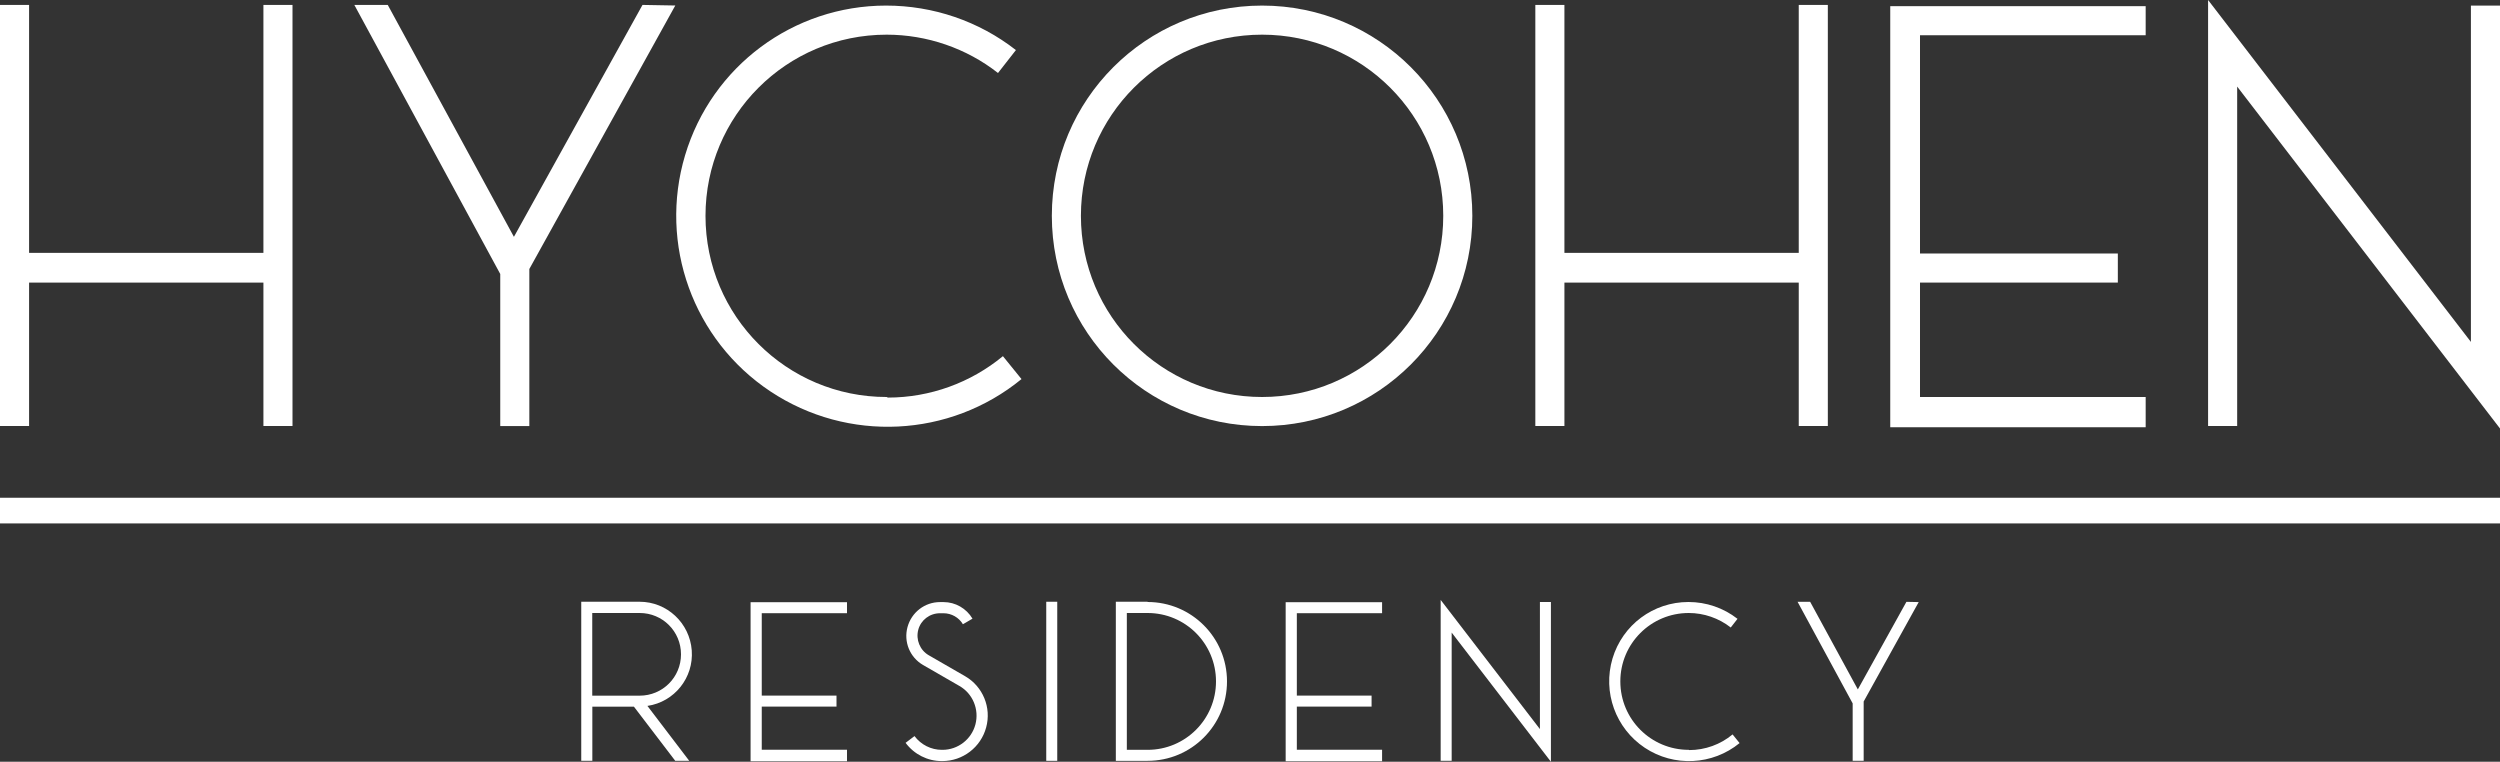
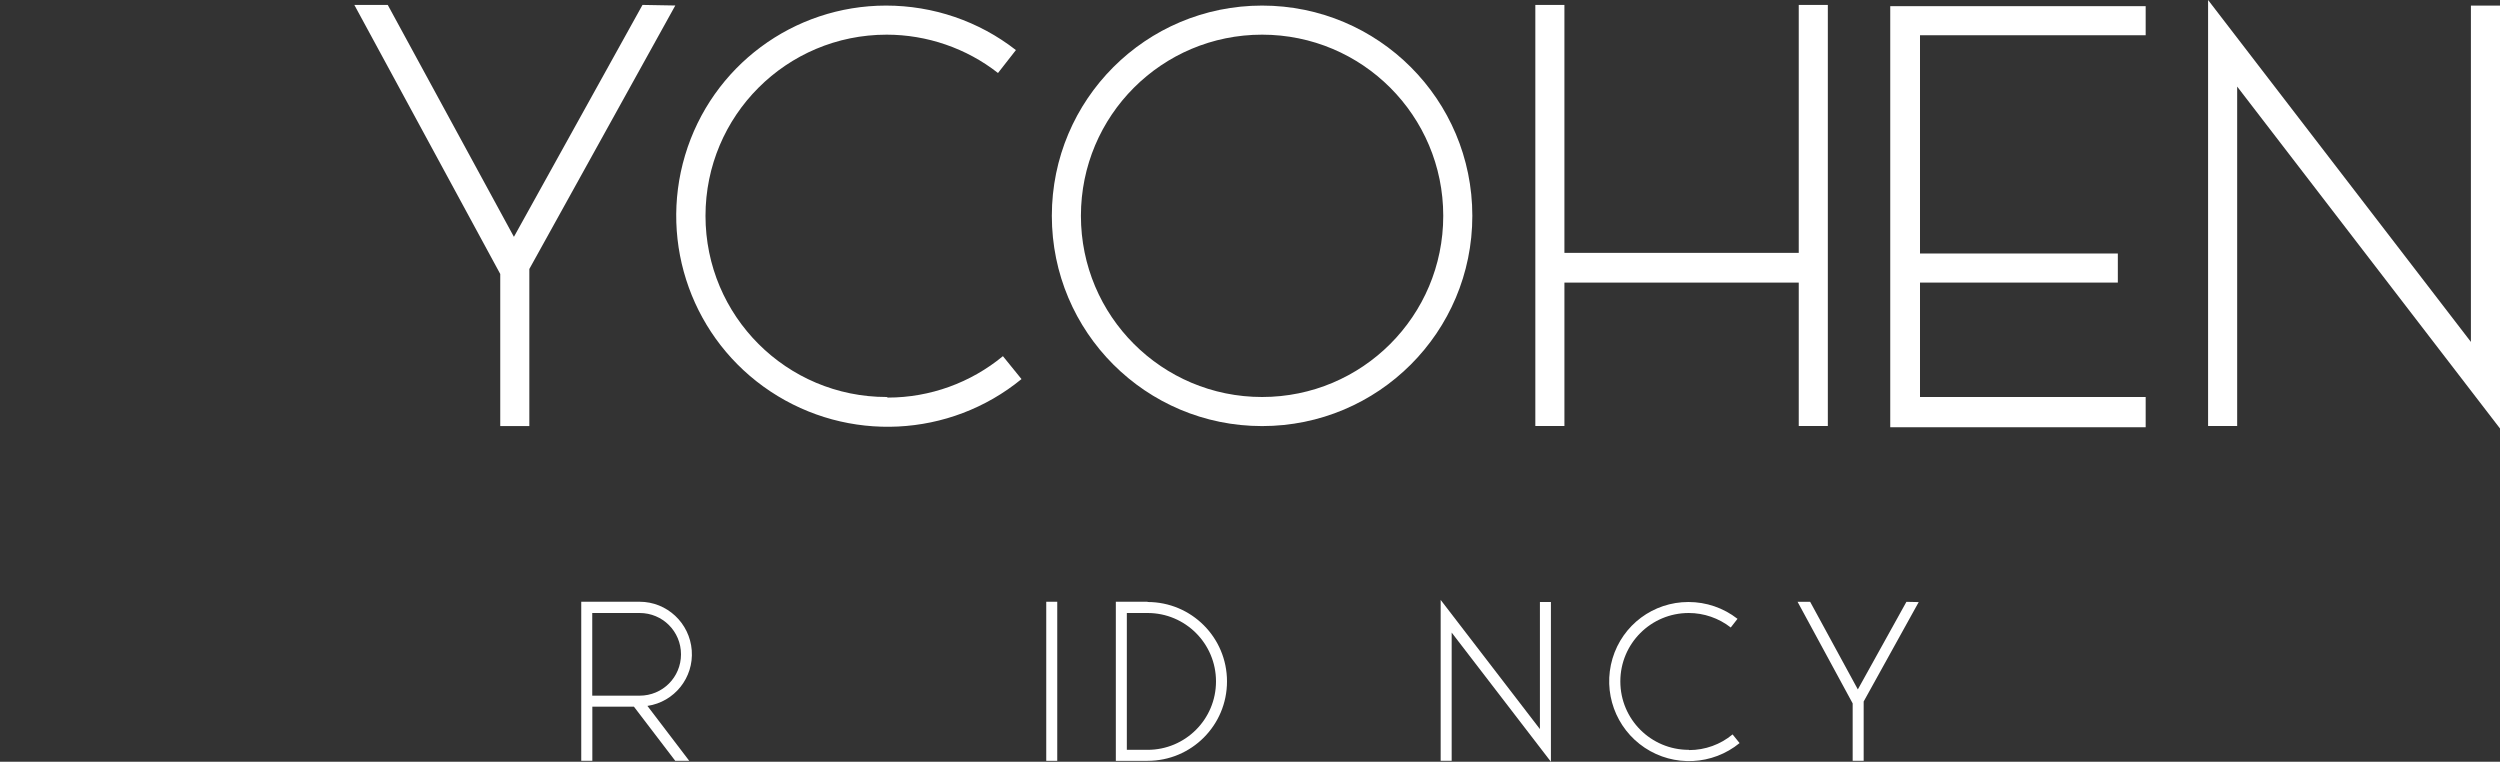
<svg xmlns="http://www.w3.org/2000/svg" id="logos" viewBox="0 0 300 91.41">
  <rect x="0" y="0" width="300" height="91.41" fill="#333333" stroke="none" />
  <defs>
    <style>
      .cls-1 {
        fill: #fff;
        stroke-width: 0px;
      }
    </style>
  </defs>
  <g>
-     <path class="cls-1" d="m3.49,33.91v17.21H0V.59h3.49v29.75h28.12V.59h3.49v50.53h-3.49v-17.21H3.49Z" />
    <path class="cls-1" d="m81.03.67l-17.51,31.61v18.85h-3.49v-18.25L42.52.59h4.01l15.14,27.83L77.1.59l3.93.07Z" />
    <path class="cls-1" d="m106.55,47.71c5.05,0,9.94-1.78,13.8-4.97l2.23,2.75c-8.61,7.05-20.85,7.64-30.13,1.48-9.28-6.16-13.43-17.66-10.24-28.34C85.41,7.94,95.2.67,106.33.67c5.64,0,11.13,1.86,15.58,5.34l-2.15,2.75c-3.78-2.97-8.53-4.6-13.36-4.6-12.02,0-21.74,9.72-21.74,21.74s9.72,21.74,21.74,21.74l.15.07Z" />
    <path class="cls-1" d="m126.22,25.9c0-13.95,11.28-25.23,25.23-25.23s25.23,11.28,25.23,25.23-11.28,25.23-25.23,25.23-25.23-11.28-25.23-25.23Zm3.49,0c0,12.02,9.72,21.74,21.74,21.74s21.74-9.72,21.74-21.74-9.72-21.74-21.74-21.74-21.74,9.72-21.74,21.74Z" />
    <path class="cls-1" d="m187.73,33.91v17.21h-3.49V.59h3.49v29.75h28.12V.59h3.49v50.53h-3.49v-17.21h-28.12Z" />
    <path class="cls-1" d="m257.48,51.27h-30.65V.74h30.65v3.49h-27.08v26.19h23.74v3.49h-23.74v13.73h27.08v3.64Z" />
    <path class="cls-1" d="m268.46,51.12h-3.49V0l31.54,41.03V.67h3.49v50.75l-31.54-41.03v40.74Z" />
  </g>
  <g>
    <path class="cls-1" d="m69.75,91.3v-19.09h7.01c3.28,0,6,2.55,6.25,5.83.25,3.28-2.07,6.19-5.32,6.67l5.02,6.59h-1.68l-4.96-6.5h-4.99v6.5h-1.32Zm1.32-7.82h5.69c2.75,0,4.96-2.21,4.96-4.96s-2.21-4.96-4.96-4.96h-5.69v9.92Z" />
-     <path class="cls-1" d="m101.64,91.35h-11.57v-19.09h11.57v1.32h-10.23v9.89h8.97v1.32h-8.97v5.18h10.23v1.37Z" />
-     <path class="cls-1" d="m113.1,89.98c1.85,0,3.48-1.26,3.95-3.05s-.31-3.7-1.93-4.62l-4.37-2.52c-1.57-.92-2.33-2.77-1.85-4.54.48-1.77,2.07-3,3.9-3h.42c1.43,0,2.75.76,3.48,1.99l-1.15.67c-.48-.81-1.37-1.32-2.33-1.32h-.42c-1.23,0-2.3.81-2.61,1.99-.31,1.18.2,2.44,1.26,3.05l4.37,2.52c2.13,1.23,3.17,3.76,2.52,6.14-.64,2.38-2.8,4.04-5.27,4.04h-.06c-1.71,0-3.31-.81-4.34-2.19l1.07-.81c.78,1.04,1.99,1.65,3.28,1.65h.08Z" />
    <path class="cls-1" d="m125.55,91.3v-19.09h1.32v19.09h-1.32Z" />
    <path class="cls-1" d="m137.71,72.24c5.27,0,9.53,4.26,9.53,9.53s-4.26,9.53-9.53,9.53h-3.81v-19.09h3.81v.03Zm8.21,9.53c0-4.54-3.67-8.21-8.21-8.21h-2.49v16.42h2.49c4.54,0,8.21-3.67,8.21-8.21Z" />
-     <path class="cls-1" d="m165.85,91.35h-11.57v-19.09h11.57v1.32h-10.23v9.89h8.97v1.32h-8.97v5.18h10.23v1.37Z" />
    <path class="cls-1" d="m174.2,91.3h-1.32v-19.31l11.91,15.5v-15.25h1.32v19.17l-11.91-15.5v15.39Z" />
    <path class="cls-1" d="m202.7,90.01c1.91,0,3.76-.67,5.21-1.88l.84,1.04c-3.25,2.66-7.88,2.89-11.38.56-3.5-2.33-5.07-6.67-3.87-10.71,1.21-4.04,4.9-6.78,9.11-6.78,2.13,0,4.2.7,5.89,2.02l-.81,1.04c-1.43-1.12-3.22-1.74-5.04-1.74-4.54,0-8.21,3.67-8.21,8.21s3.67,8.21,8.21,8.21l.06.03Z" />
    <path class="cls-1" d="m230.25,72.24l-6.61,11.94v7.12h-1.32v-6.89l-6.61-12.19h1.51l5.72,10.51,5.83-10.51,1.49.03Z" />
  </g>
-   <rect class="cls-1" y="59.73" width="300" height="3.08" />
</svg>